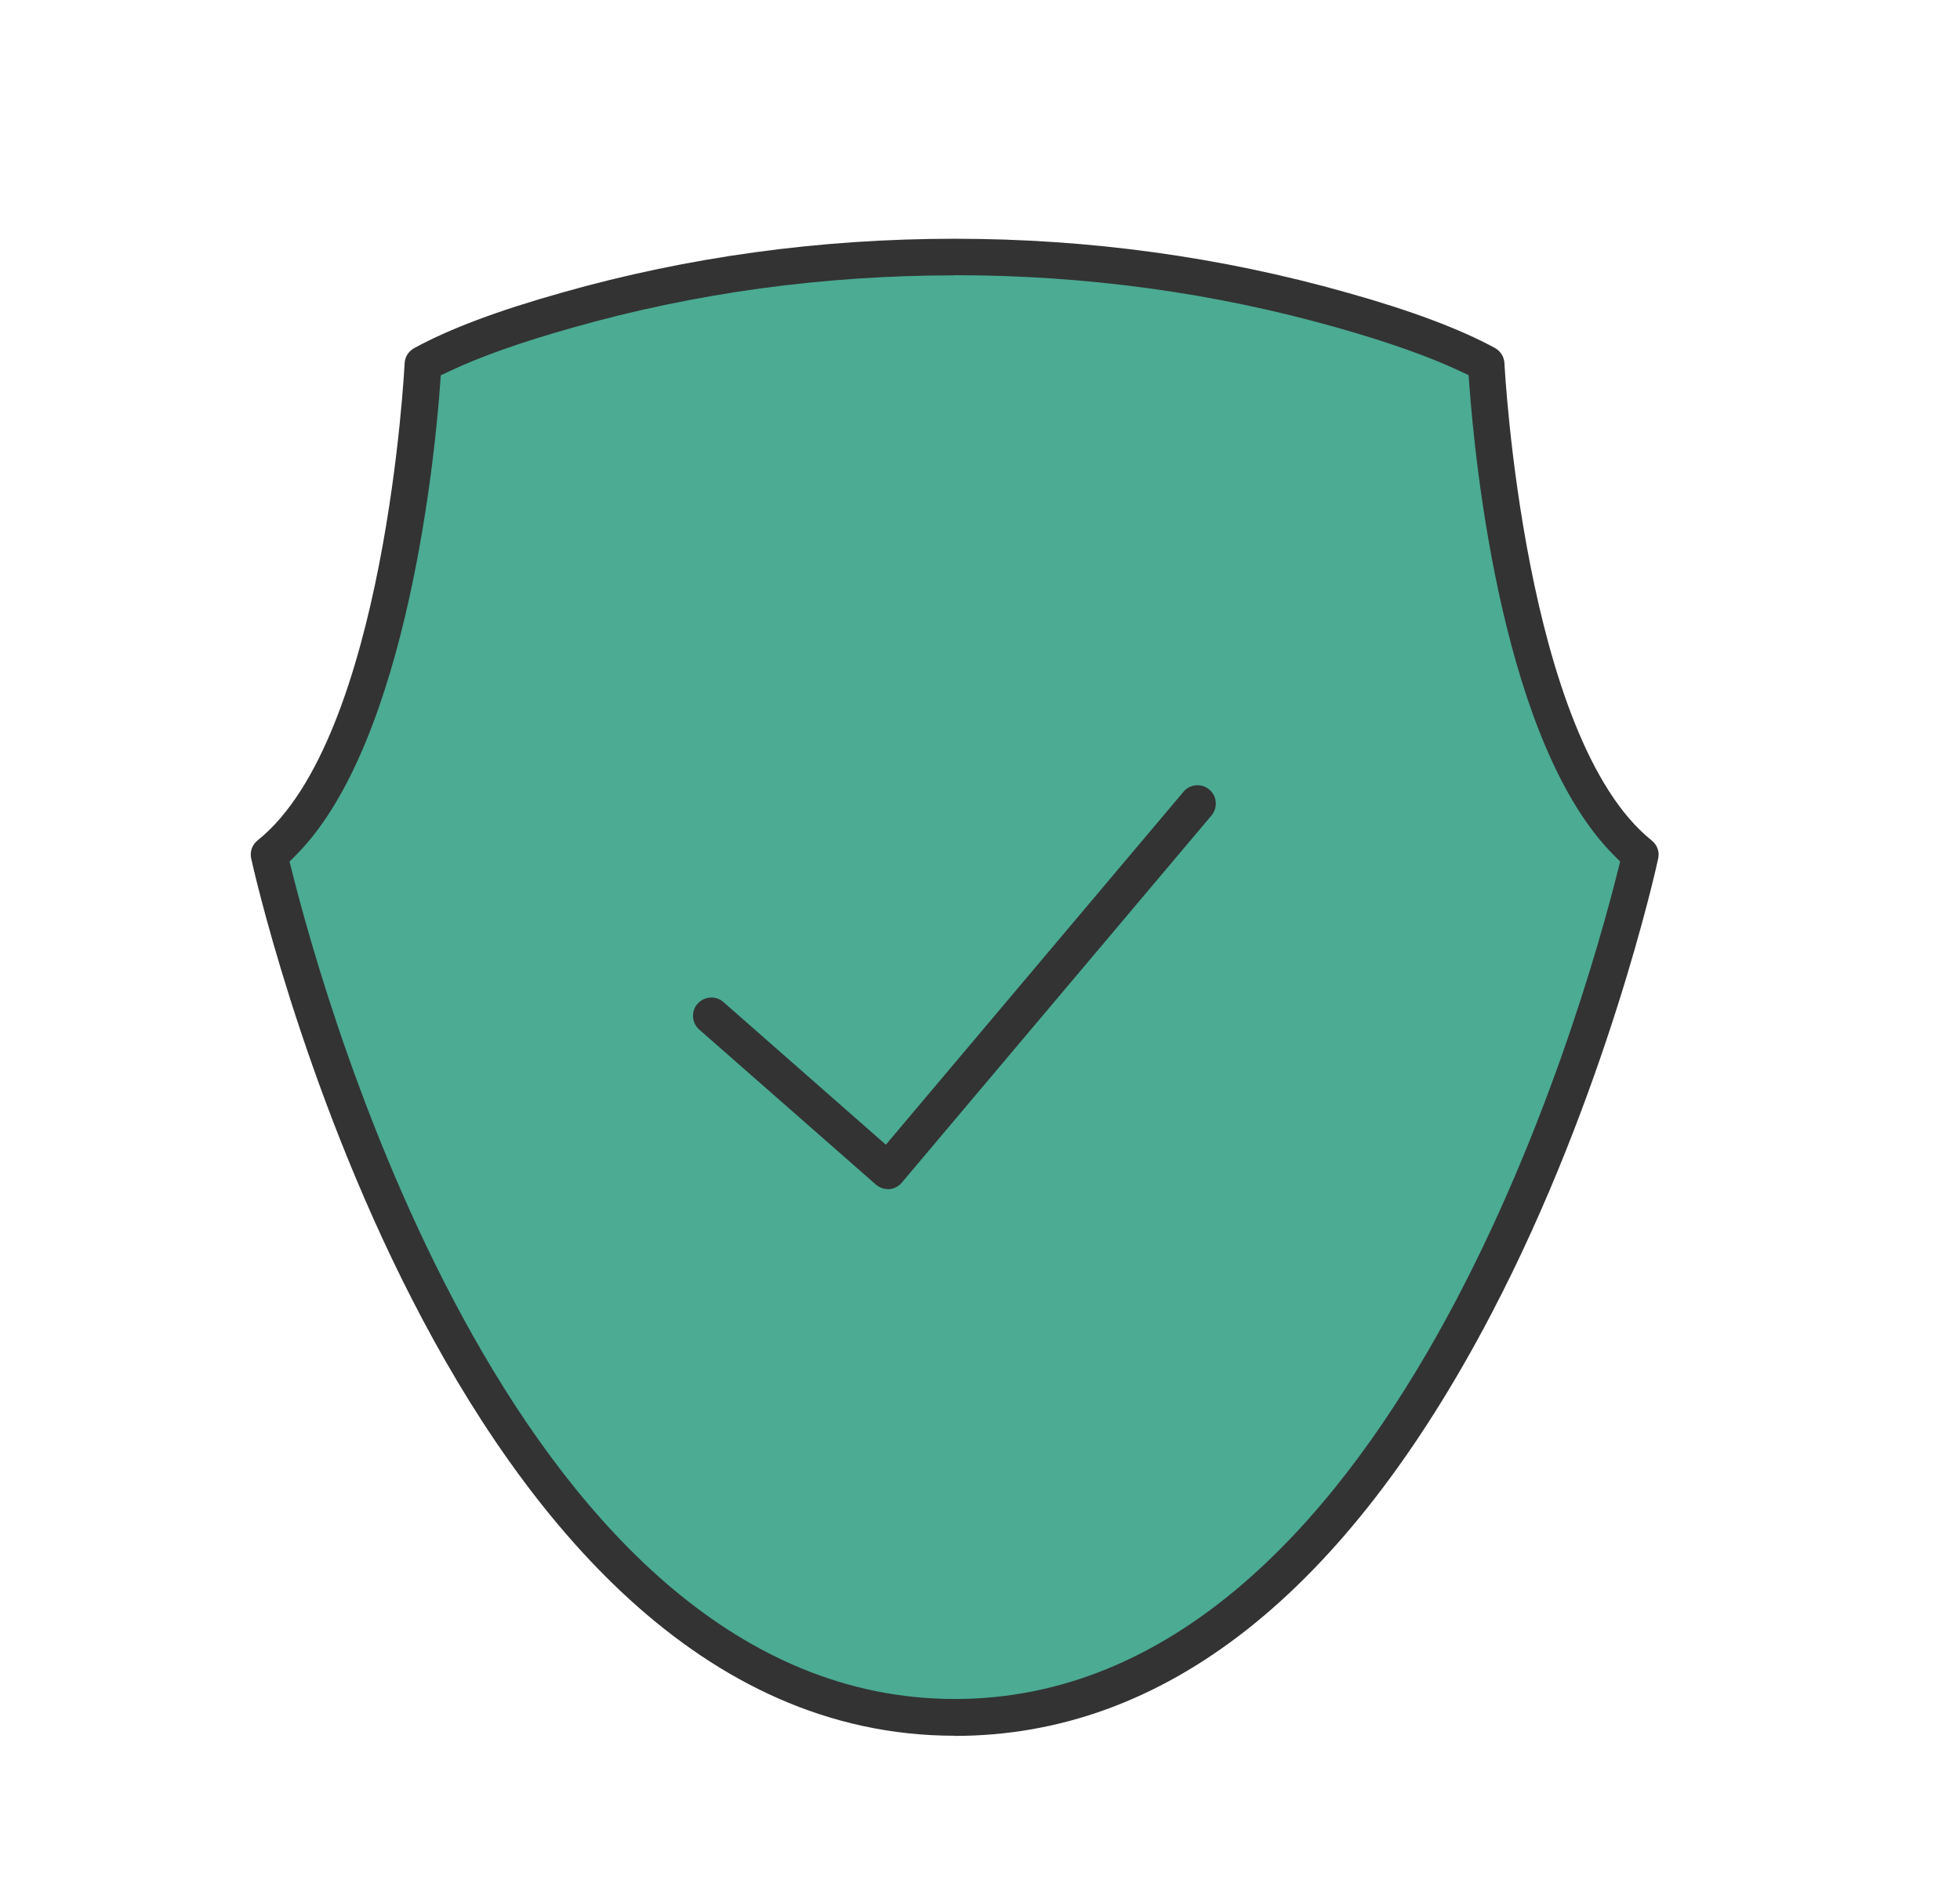
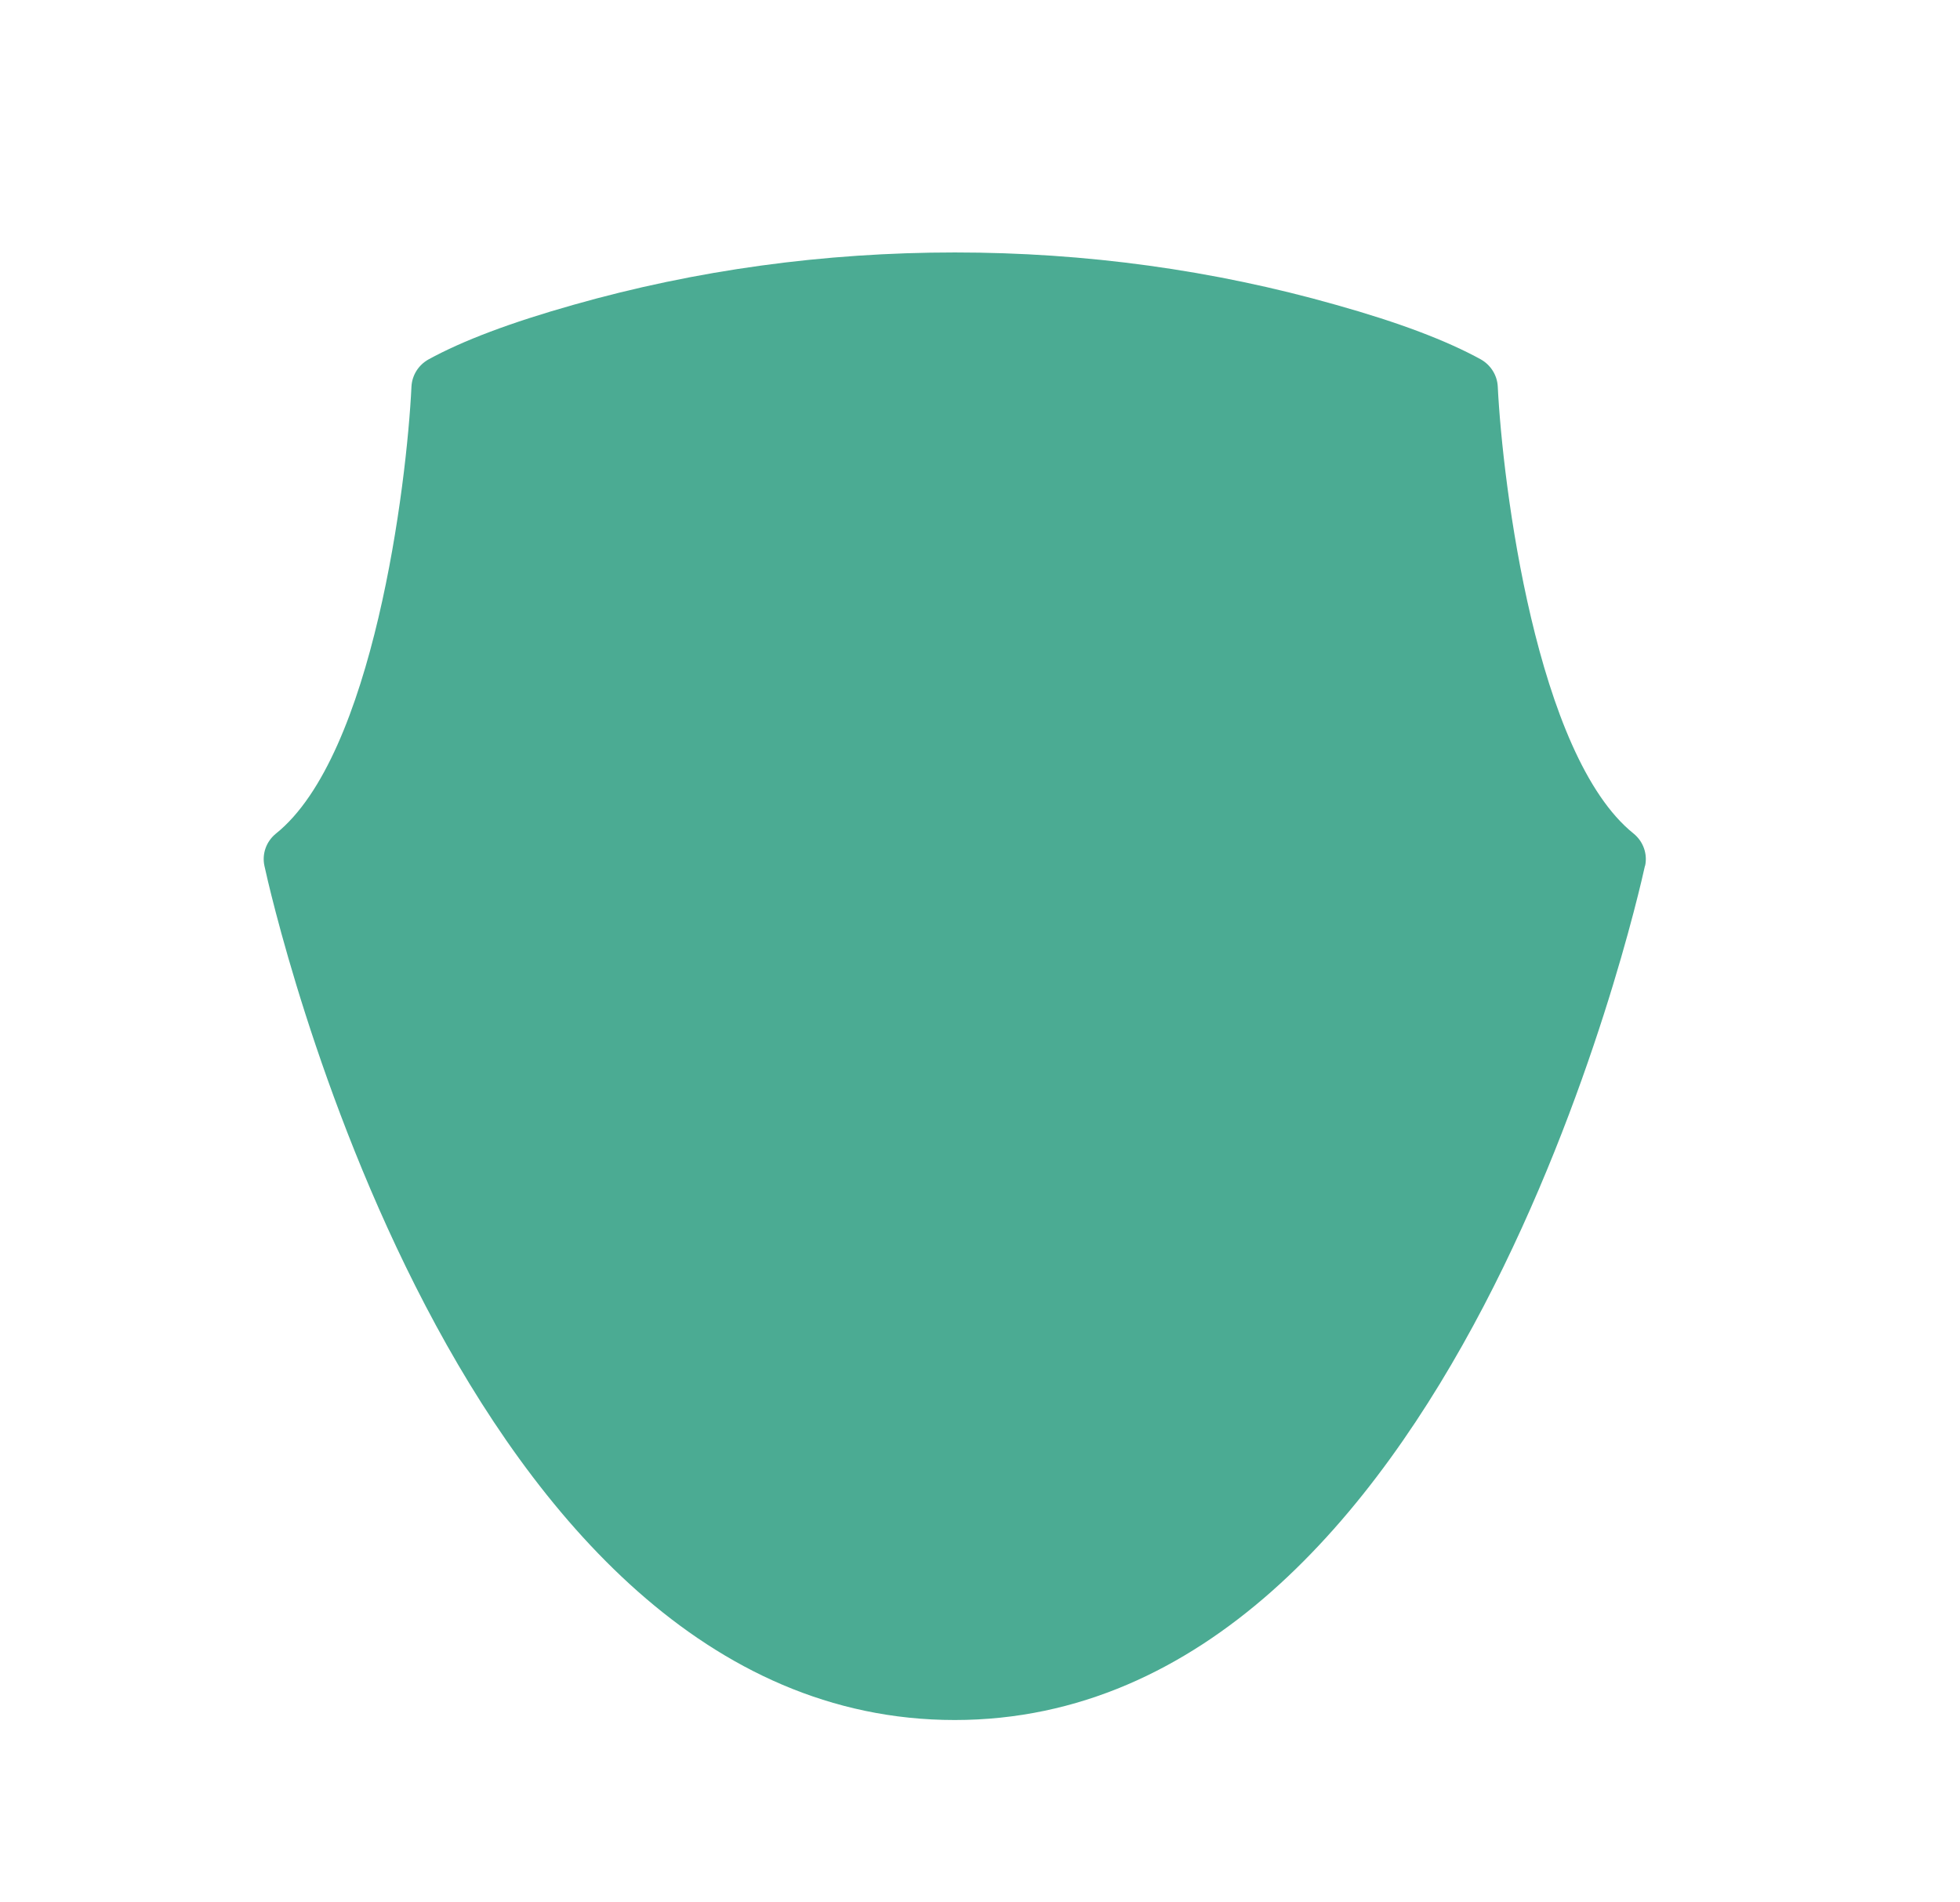
<svg xmlns="http://www.w3.org/2000/svg" id="_レイヤー_1" data-name="レイヤー 1" viewBox="0 0 125.85 122.15">
  <defs>
    <style>
      .cls-1 {
        fill: #4bab93;
      }

      .cls-1, .cls-2 {
        stroke-width: 0px;
      }

      .cls-2 {
        fill: #333;
      }
    </style>
  </defs>
  <path class="cls-1" d="M105.62,55.6c-.49,2.25-12.35,54.84-44.32,54.84S17.46,57.84,16.98,55.6c-.17-.78.12-1.57.73-2.07,6.26-5,8.41-22.42,8.71-28.71.04-.73.45-1.38,1.09-1.74,2.21-1.21,5.25-2.36,9.32-3.51,7.85-2.23,16.08-3.36,24.48-3.36s16.6,1.13,24.46,3.36c4.07,1.14,7.12,2.3,9.32,3.51.63.36,1.04,1.01,1.08,1.73.31,6.3,2.48,23.72,8.73,28.72.61.5.9,1.3.73,2.07Z" />
  <g>
-     <path class="cls-2" d="M61.3,111.45c-32.71,0-45.05-55.76-45.17-56.32-.1-.44.06-.89.41-1.17,8.21-6.56,9.43-30.39,9.44-30.63.02-.41.25-.78.62-.98,2.25-1.23,5.35-2.4,9.48-3.56,8.09-2.3,16.58-3.46,25.22-3.46s17.1,1.17,25.2,3.46c4.13,1.16,7.24,2.33,9.5,3.56.35.2.58.56.6.98.01.24,1.26,24.08,9.46,30.64.35.28.51.73.41,1.16-.13.62-3.35,15.15-10.69,29.19-9.42,18.01-21.02,27.14-34.48,27.14ZM61.3,17.68c-8.44,0-16.71,1.13-24.57,3.37-3.27.92-5.93,1.86-7.9,2.8l-.53.25-.04.58c-.27,3.77-1.97,22.94-9.27,30.24l-.4.4.14.55c2.22,8.89,14.69,53.22,42.58,53.22s40.36-44.33,42.58-53.22l.14-.55-.4-.4c-7.09-7.1-8.9-24.94-9.29-30.25l-.04-.58-.53-.25c-1.97-.93-4.62-1.87-7.9-2.8-7.89-2.24-16.15-3.37-24.56-3.37Z" />
-     <path class="cls-2" d="M57.02,76.35c-.29,0-.56-.1-.78-.29l-11.34-9.95c-.24-.21-.38-.5-.4-.81-.02-.31.08-.62.29-.85.22-.25.55-.4.89-.4.29,0,.56.1.77.29l10.43,9.16,19.11-22.66c.22-.27.55-.42.9-.42.2,0,.49.05.76.28.24.2.39.49.41.8.03.31-.07.62-.27.86l-19.89,23.58c-.2.24-.5.39-.81.42h-.09Z" />
-   </g>
+     </g>
</svg>